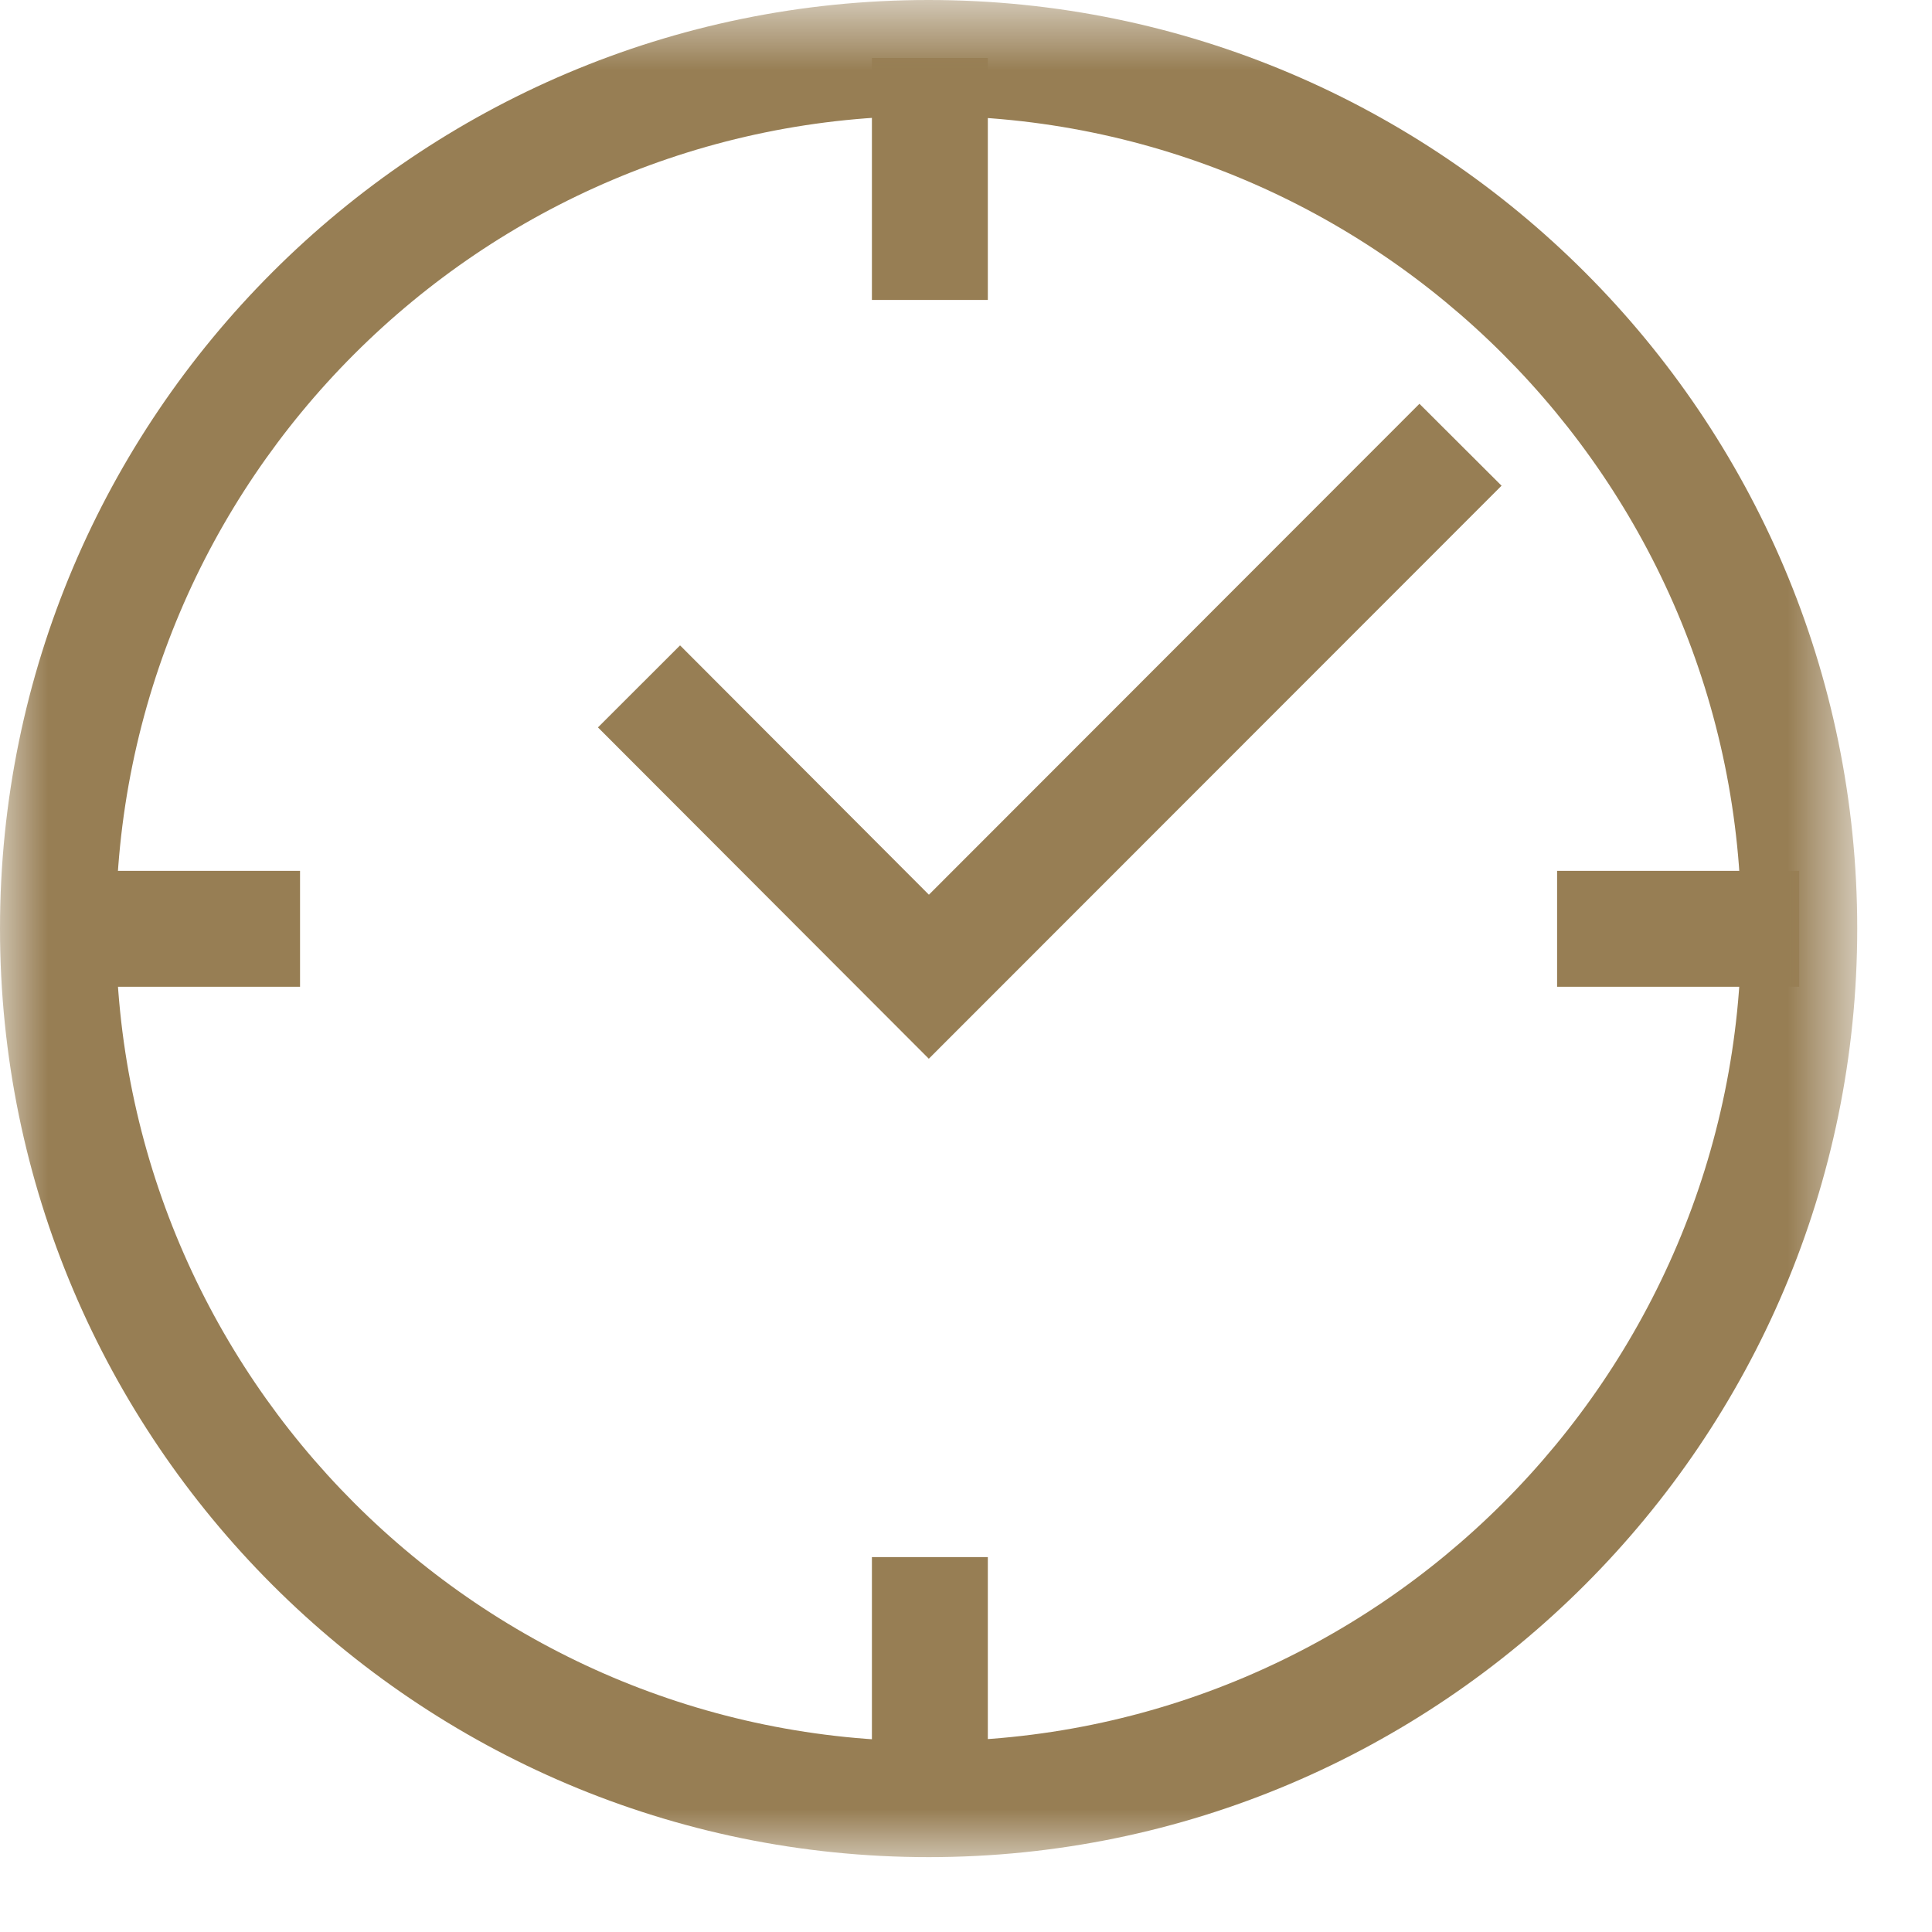
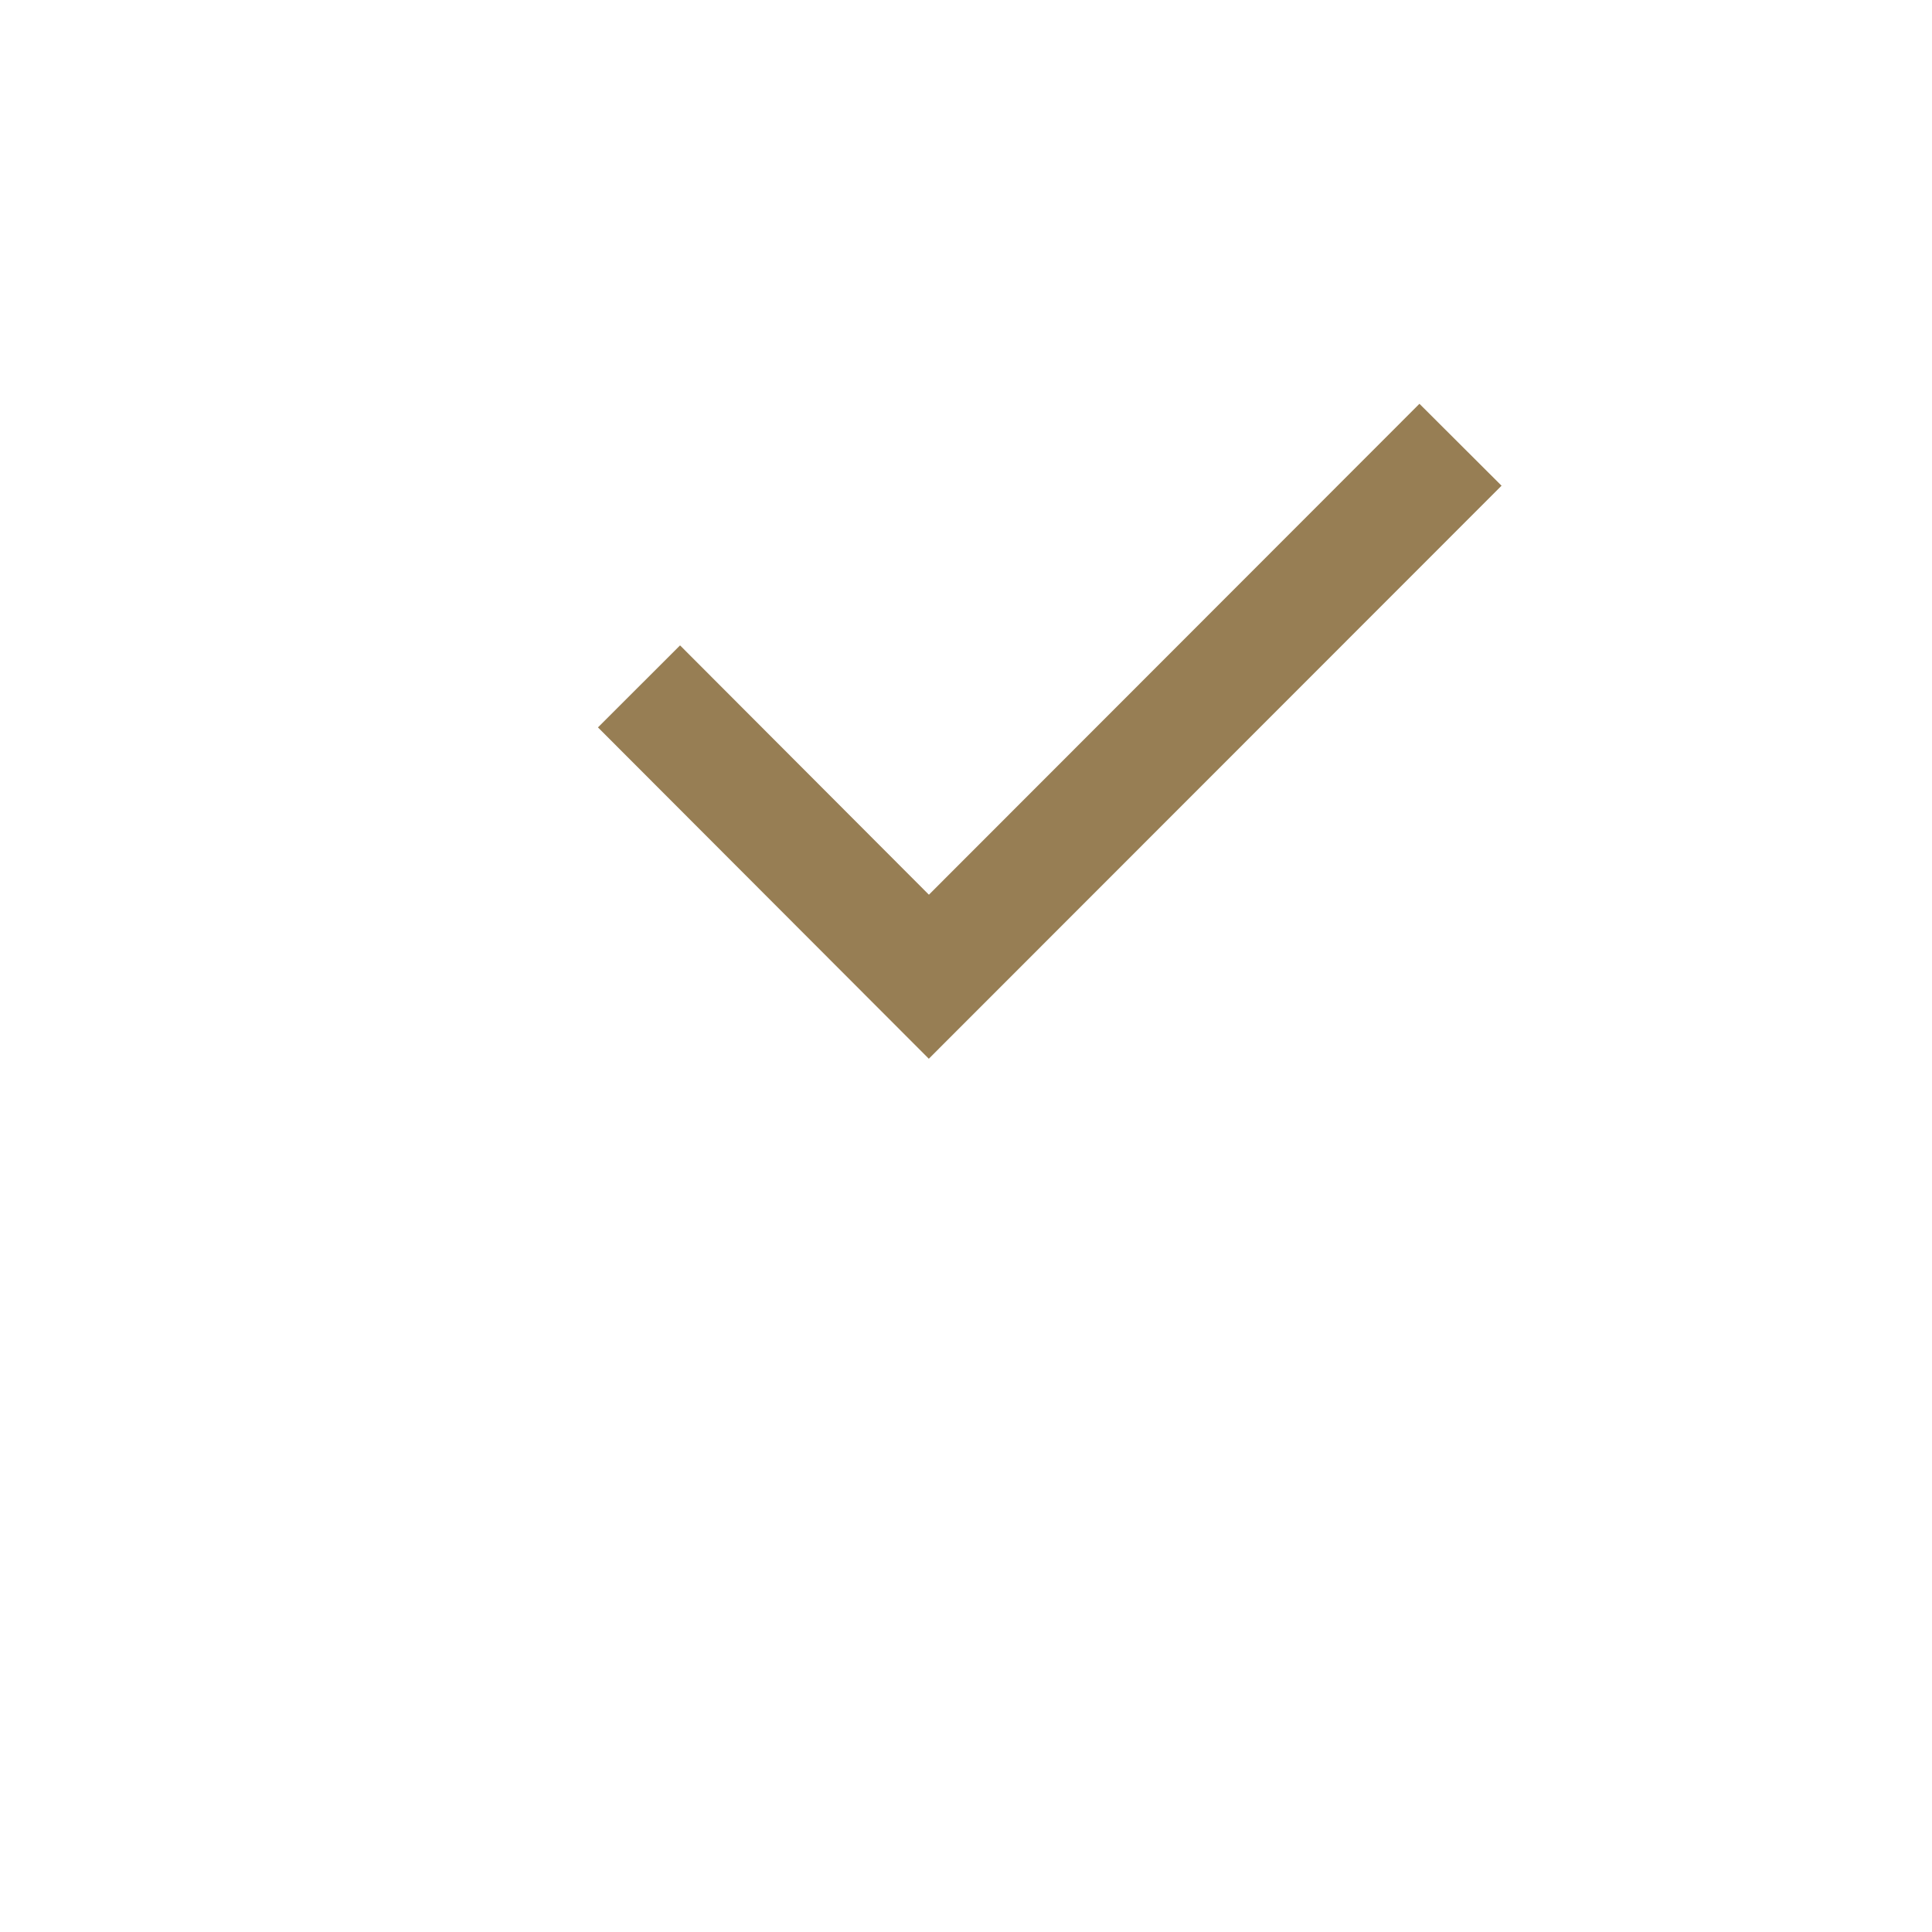
<svg xmlns="http://www.w3.org/2000/svg" xmlns:xlink="http://www.w3.org/1999/xlink" width="20" height="20" viewBox="0 0 20 20">
  <defs>
-     <path id="a" d="M0 .775h19.226V20H0z" />
    <path id="c" d="M0 20h19.226V.775H0z" />
  </defs>
  <g fill="none" fill-rule="evenodd" transform="translate(0 -.775)">
    <path fill="#977E54" d="M9.615 11.735L6.19 8.305l.85-.849 2.576 2.581 5.078-5.082.85.848z" />
    <mask id="b" fill="#fff">
      <use xlink:href="#a" />
    </mask>
-     <path fill="#977E54" d="M9.613 1.975c-4.64 0-8.413 3.773-8.413 8.412 0 4.64 3.774 8.413 8.413 8.413s8.413-3.774 8.413-8.413-3.774-8.412-8.413-8.412m0 18.025C4.313 20 0 15.687 0 10.387S4.313.775 9.613.775s9.613 4.312 9.613 9.612S14.913 20 9.613 20" mask="url(#b)" />
    <mask id="d" fill="#fff">
      <use xlink:href="#c" />
    </mask>
-     <path fill="#977E54" d="M9.026 3.88h1.2V1.375h-1.2zM9.026 19.4h1.2v-2.506h-1.2zM.6 10.99h2.506v-1.2H.6zM16.119 10.99h2.506v-1.2h-2.506z" mask="url(#d)" />
  </g>
</svg>